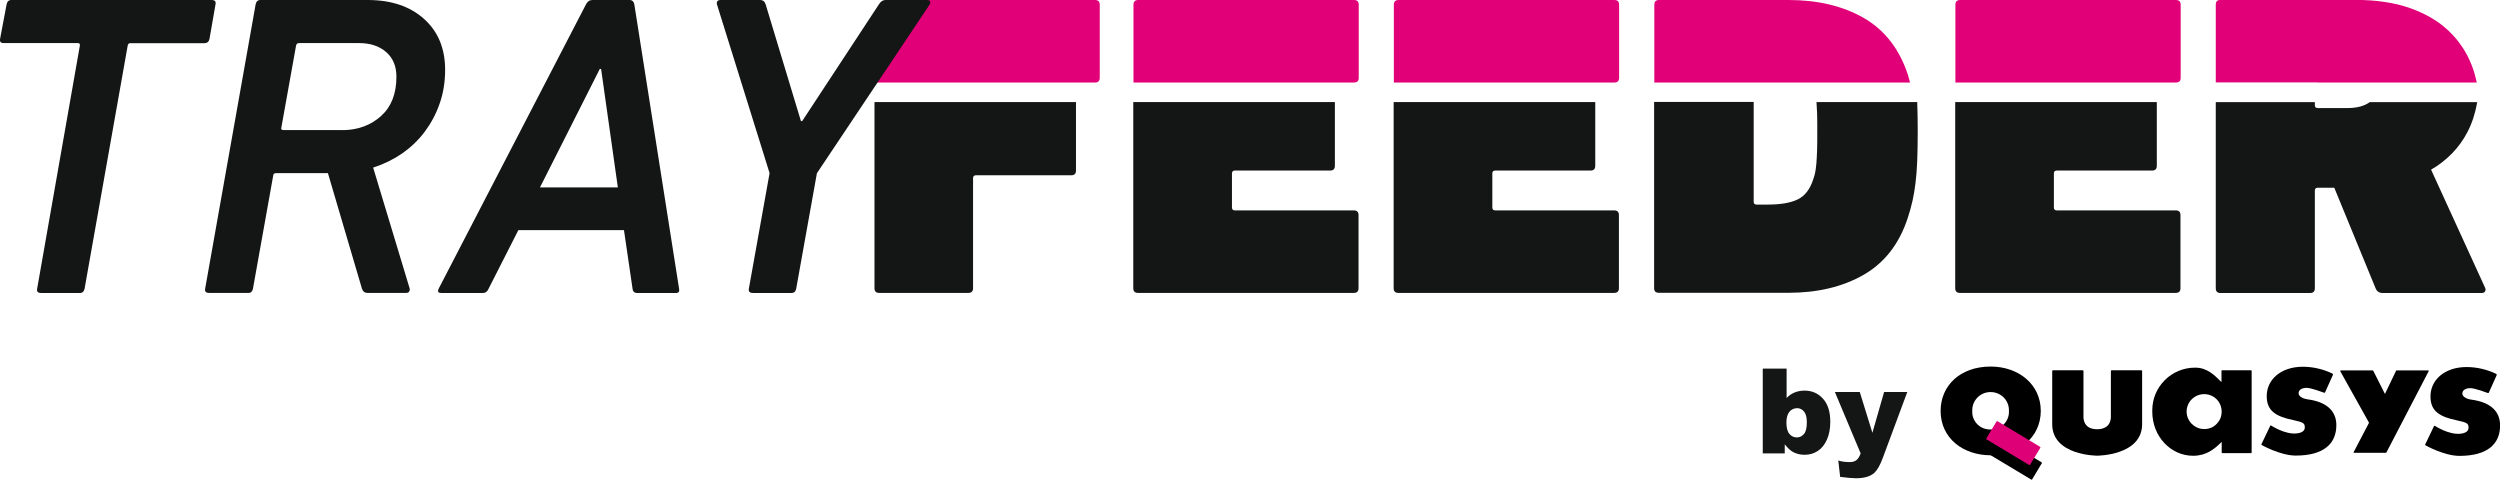
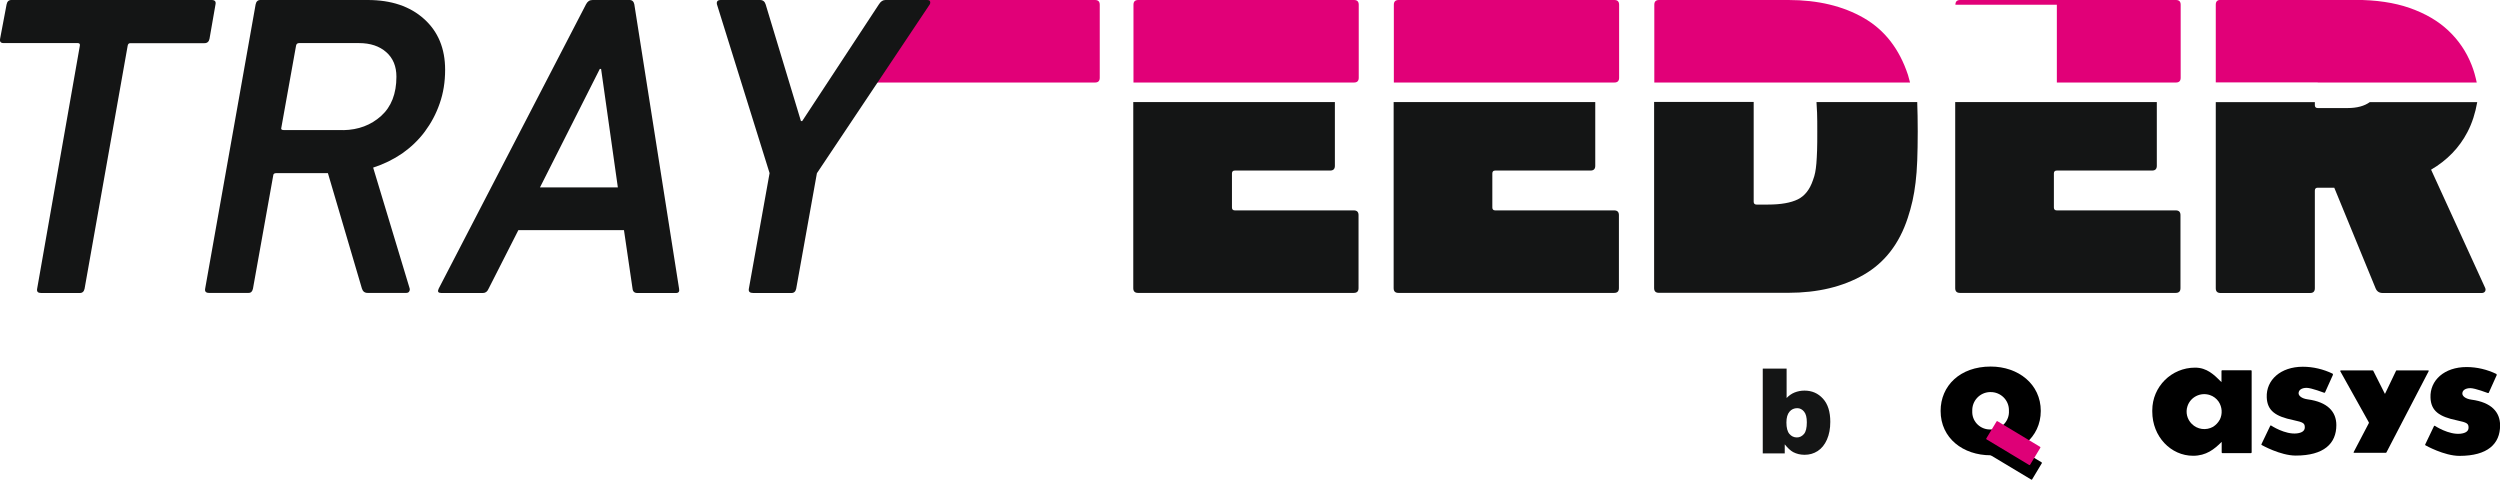
<svg xmlns="http://www.w3.org/2000/svg" id="Ebene_1" data-name="Ebene 1" viewBox="0 0 253.58 48.65">
  <defs>
    <style>
      .cls-1 {
        fill: none;
      }

      .cls-2 {
        fill: #de0077;
      }

      .cls-3 {
        fill: #e10078;
      }

      .cls-4 {
        fill: #141515;
      }
    </style>
  </defs>
  <g id="Logo">
    <circle id="Ellipse_1" data-name="Ellipse 1" class="cls-1" cx="207.97" cy="37.28" r=".06" />
-     <circle id="Ellipse_2" data-name="Ellipse 2" class="cls-1" cx="207.97" cy="37.28" r=".06" />
-     <path id="Pfad_30" data-name="Pfad 30" d="M208.16,43.02c0,3.2,4.56,3.2,4.56,3.2h0s4.56,0,4.56-3.2v-5.4s-.03-.06-.06-.06h-3.05s-.06.03-.06.06v4.67c0,.21-.03,1.24-1.39,1.25h0c-1.36,0-1.39-1.04-1.39-1.25v-4.67s-.03-.06-.06-.06h-3.05s-.06.03-.06.06v5.4h0Z" />
    <path id="Pfad_31" data-name="Pfad 31" d="M236.61,37.93s.04.05.03.08l-.81,1.8s-.05.04-.08.03c0,0,0,0,0,0,0,0-1.31-.5-1.78-.5-.51,0-.82.22-.82.55,0,.23.27.53.94.62,2,.27,2.89,1.25,2.89,2.61,0,1.87-1.26,3.09-4.12,3.09-1.56,0-3.45-1.07-3.45-1.07-.03-.01-.04-.05-.03-.08,0,0,0,0,0,0l.9-1.88s.05-.04.08-.02c0,0,1.41.94,2.62.8.5-.06.8-.25.8-.61,0-.42-.14-.52-1.17-.74-1.8-.37-2.64-.95-2.69-2.31-.07-1.75,1.4-3.1,3.66-3.1,1.05,0,2.09.25,3.04.71h0Z" />
    <path id="Pfad_32" data-name="Pfad 32" d="M238.77,45.94s-.05-.04-.04-.07c0,0,0,0,0,0,0,0,1.19-2.26,1.55-2.96v-.06l-2.91-5.21s.02-.06.05-.07c0,0,0,0,0,0h3.23s.05,0,.07.03c0,0,1.06,2.12,1.18,2.34h.02c.36-.76,1.12-2.34,1.12-2.34.01-.02.04-.03.06-.03h3.22s.04.04.03.07c0,0,0,0,0,0l-4.29,8.25s-.04.05-.07.04c0,0,0,0,0,0h-3.24,0Z" />
    <path id="Pfad_33" data-name="Pfad 33" d="M206.12,48.63s-.05.04-.08.02l-4.13-2.48-.36-.22s-.04-.05-.02-.08l.99-1.65s.05-.04.08-.02l4.49,2.7s.04.05.02.08l-.99,1.65h0Z" />
    <path id="Pfad_34" data-name="Pfad 34" d="M201.92,37.18c-3.12,0-5.08,1.96-5.08,4.5,0,2.77,2.28,4.5,5.08,4.5s5.08-1.79,5.08-4.5-2.27-4.5-5.08-4.5ZM201.91,43.56c-.98.04-1.82-.72-1.86-1.7,0-.06,0-.13,0-.19-.03-1.01.76-1.86,1.77-1.9.03,0,.06,0,.09,0,1.01-.01,1.85.8,1.86,1.81,0,.03,0,.06,0,.09.06.98-.69,1.83-1.67,1.89-.06,0-.13,0-.19,0h0Z" />
    <path id="Pfad_35" data-name="Pfad 35" class="cls-2" d="M205.91,47.15s-.05.04-.08.02l-4.34-2.61s-.04-.05-.02-.08l1.05-1.74s.05-.04.08-.02c0,0,0,0,0,0l4.34,2.61s.04.05.02.08l-1.05,1.74h0Z" />
    <path id="Pfad_36" data-name="Pfad 36" d="M253.22,37.96s.04.05.03.08l-.81,1.8s-.05.04-.08.03c0,0,0,0,0,0,0,0-1.31-.5-1.78-.5-.51,0-.82.22-.82.55,0,.23.27.53.94.62,2,.27,2.89,1.25,2.89,2.61,0,1.87-1.26,3.09-4.12,3.09-1.56,0-3.45-1.07-3.45-1.07-.03-.01-.04-.05-.03-.08,0,0,0,0,0,0l.9-1.88s.05-.04.08-.02c0,0,1.41.94,2.62.8.5-.06.8-.25.8-.61,0-.42-.14-.52-1.17-.74-1.8-.37-2.64-.95-2.69-2.31-.07-1.75,1.4-3.1,3.66-3.1,1.05,0,2.09.25,3.04.71h0Z" />
    <path id="Pfad_37" data-name="Pfad 37" d="M228.32,37.56h-2.93s-.06.02-.06.05v1.15c-.76-.76-1.48-1.47-2.68-1.47-2.39,0-4.34,1.93-4.34,4.33,0,.04,0,.09,0,.13,0,2.54,1.89,4.48,4.14,4.48,1.33,0,2.15-.66,2.9-1.41v1.08s.02.05.05.06c0,0,0,0,0,0h2.93s.06-.03.06-.06v-8.28s-.02-.06-.06-.07h0ZM225.16,42.56c-.16.3-.4.55-.68.73-.71.4-1.6.28-2.17-.3-.47-.47-.64-1.16-.43-1.79.31-.94,1.33-1.44,2.27-1.13.36.12.67.35.89.67.36.54.41,1.24.12,1.83h0Z" />
  </g>
  <g>
    <path class="cls-4" d="M178.81,37.39h2.41v2.98c.24-.25.51-.44.81-.56s.64-.19,1-.19c.76,0,1.38.27,1.88.82s.74,1.33.74,2.35c0,.68-.11,1.28-.34,1.8s-.54.9-.94,1.16-.84.38-1.33.38c-.42,0-.8-.09-1.15-.27-.26-.14-.55-.4-.86-.79v.92h-2.23v-8.59ZM181.2,42.85c0,.54.1.92.3,1.16s.46.36.76.36c.29,0,.52-.12.72-.35s.29-.63.29-1.19c0-.49-.09-.85-.28-1.08s-.42-.35-.69-.35c-.32,0-.59.12-.79.36s-.31.6-.31,1.09Z" />
-     <path class="cls-4" d="M186.12,39.76h2.52l1.28,4.14,1.19-4.14h2.35l-2.47,6.65c-.28.76-.57,1.27-.86,1.54-.41.38-1.04.56-1.89.56-.34,0-.87-.05-1.59-.14l-.19-1.66c.34.11.73.16,1.15.16.28,0,.51-.06.68-.19.17-.13.32-.36.44-.69l-2.61-6.22Z" />
  </g>
  <path class="cls-3" d="M98.99,8.37h12.08c.32,0,.48-.16.48-.48V.48c0-.32-.16-.48-.48-.48h-19.89c-.32,0-.48.16-.48.48l-2,7.89h10.29Z" />
  <g>
    <path class="cls-3" d="M125.26,8.37h12.08c.32,0,.48-.16.48-.48V.48c0-.32-.16-.48-.48-.48h-21.89c-.32,0-.48.16-.48.48v7.89h10.29Z" />
    <path class="cls-3" d="M151.67,8.37h12.08c.32,0,.48-.16.48-.48V.48c0-.32-.16-.48-.48-.48h-21.89c-.32,0-.48.16-.48.48v7.89h10.29Z" />
    <path class="cls-3" d="M193.74,8.37c-.07-.26-.13-.51-.21-.77-.87-2.63-2.36-4.55-4.47-5.77-2.12-1.22-4.67-1.83-7.65-1.83h-13.13c-.32,0-.48.16-.48.48v7.89h25.95Z" />
-     <path class="cls-3" d="M208.63,8.37h12.08c.32,0,.48-.16.48-.48V.48c0-.32-.16-.48-.48-.48h-21.89c-.32,0-.48.16-.48.48v7.89h10.29Z" />
+     <path class="cls-3" d="M208.63,8.37h12.08c.32,0,.48-.16.48-.48V.48c0-.32-.16-.48-.48-.48h-21.89c-.32,0-.48.16-.48.48h10.29Z" />
    <path class="cls-3" d="M235.09,8.37h16.13c-.13-.61-.29-1.21-.52-1.78-.53-1.35-1.32-2.51-2.36-3.49-1.04-.98-2.35-1.74-3.92-2.29-1.57-.55-3.42-.82-5.53-.82h-13.66c-.32,0-.48.16-.48.48v7.89h10.34Z" />
  </g>
  <g>
-     <path class="cls-4" d="M88.7,10.35v18.88c0,.32.16.48.48.48h9.04c.32,0,.48-.16.48-.48v-11.16c0-.19.1-.29.29-.29h9.67c.32,0,.48-.16.48-.48v-6.95h-20.45Z" />
    <path class="cls-4" d="M137.33,21.34h-12.08c-.19,0-.29-.1-.29-.29v-3.46c0-.19.1-.29.29-.29h9.67c.32,0,.48-.16.48-.48v-6.47h-20.45v18.88c0,.32.16.48.48.48h21.89c.32,0,.48-.16.48-.48v-7.41c0-.32-.16-.48-.48-.48Z" />
    <path class="cls-4" d="M163.74,21.34h-12.08c-.19,0-.29-.1-.29-.29v-3.46c0-.19.1-.29.29-.29h9.67c.32,0,.48-.16.48-.48v-6.47h-20.45v18.88c0,.32.16.48.48.48h21.89c.32,0,.48-.16.48-.48v-7.41c0-.32-.16-.48-.48-.48Z" />
    <path class="cls-4" d="M194.48,10.35h-10.23c.02.33.04.69.06,1.1.02.5.02,1.13.02,1.9s0,1.41-.02,1.92c-.02.51-.04.95-.07,1.3-.03.35-.07.66-.12.91-.05.26-.12.51-.22.77-.32.96-.83,1.62-1.54,1.97-.71.35-1.72.53-3.03.53h-1.16c-.19,0-.29-.1-.29-.29v-10.12h-10.1v18.88c0,.32.16.48.48.48h13.13c2.98,0,5.53-.61,7.65-1.83,2.12-1.22,3.61-3.14,4.47-5.77.19-.58.35-1.15.48-1.73.13-.58.23-1.19.31-1.85.08-.66.14-1.4.17-2.24s.05-1.81.05-2.94-.02-2.1-.05-2.93c0-.02,0-.04,0-.07Z" />
    <path class="cls-4" d="M220.7,21.34h-12.08c-.19,0-.29-.1-.29-.29v-3.46c0-.19.1-.29.29-.29h9.67c.32,0,.48-.16.48-.48v-6.47h-20.45v18.88c0,.32.16.48.48.48h21.89c.32,0,.48-.16.48-.48v-7.41c0-.32-.16-.48-.48-.48Z" />
    <path class="cls-4" d="M246.59,17.21c1.64-.96,2.86-2.23,3.68-3.8.49-.93.81-1.96,1-3.05h-10.9c-.54.39-1.28.6-2.25.6h-3.03c-.19,0-.29-.1-.29-.29v-.31h-10.05v18.88c0,.32.16.48.48.48h9.09c.32,0,.48-.16.48-.48v-9.91c0-.19.1-.29.29-.29h1.68l4.19,10.2c.13.32.37.48.72.48h10.05c.16,0,.27-.06.34-.17.06-.11.06-.23,0-.36l-5.48-11.98Z" />
  </g>
  <path class="cls-4" d="M4.12,29.71c-.29,0-.41-.15-.35-.44L8.1,4.63c.03-.17-.04-.26-.22-.26H.36c-.29,0-.41-.15-.35-.44L.67.44c.06-.29.22-.44.48-.44h20.32c.32,0,.45.15.39.44l-.61,3.5c-.06.29-.23.44-.52.44h-7.52c-.15,0-.23.09-.26.26l-4.37,24.64c-.06.29-.22.44-.48.44h-3.98Z" />
  <path class="cls-4" d="M25.93.44c.06-.29.22-.44.48-.44h10.88c2.39,0,4.3.64,5.72,1.92,1.43,1.28,2.14,3,2.14,5.16,0,1.22-.18,2.36-.55,3.41-.36,1.05-.87,2-1.51,2.86-.64.86-1.41,1.59-2.29,2.21-.89.61-1.87,1.09-2.95,1.44l3.67,12.15c.06.15.06.28,0,.39-.06.12-.16.17-.31.17h-3.93c-.29,0-.48-.15-.57-.44l-3.45-11.71h-5.24c-.2,0-.31.09-.31.26l-2.05,11.45c-.06.29-.2.44-.44.44h-4.02c-.32,0-.45-.15-.39-.44L25.93.44ZM34.84,13.2c1.51-.03,2.79-.51,3.82-1.44,1.03-.93,1.55-2.26,1.55-3.98,0-1.05-.34-1.88-1.03-2.49s-1.61-.92-2.77-.92h-6.07c-.17,0-.28.09-.31.26l-1.49,8.3c-.06.17.01.26.22.26h6.07Z" />
  <path class="cls-4" d="M44.72,29.71c-.29,0-.36-.15-.22-.44L59.44.44c.15-.29.36-.44.66-.44h3.76c.26,0,.42.15.48.44l4.54,28.84c.06.29-.04.44-.31.44h-3.93c-.29,0-.45-.15-.48-.44l-.87-5.94h-10.71l-3.02,5.94c-.12.29-.31.44-.57.44h-4.28ZM62.67,19.01l-1.7-12.02h-.13l-6.07,12.02h7.91Z" />
  <path class="cls-4" d="M76.35,29.71c-.32,0-.45-.15-.39-.44l2.1-11.71L72.72.44c-.06-.29.07-.44.39-.44h3.98c.29,0,.48.15.57.44l3.58,11.84h.13L89.15.44c.18-.29.4-.44.66-.44h4.19c.18,0,.29.04.33.13s.04.19-.02.31l-11.45,17.13-2.1,11.71c-.06.29-.22.44-.48.44h-3.93Z" />
</svg>